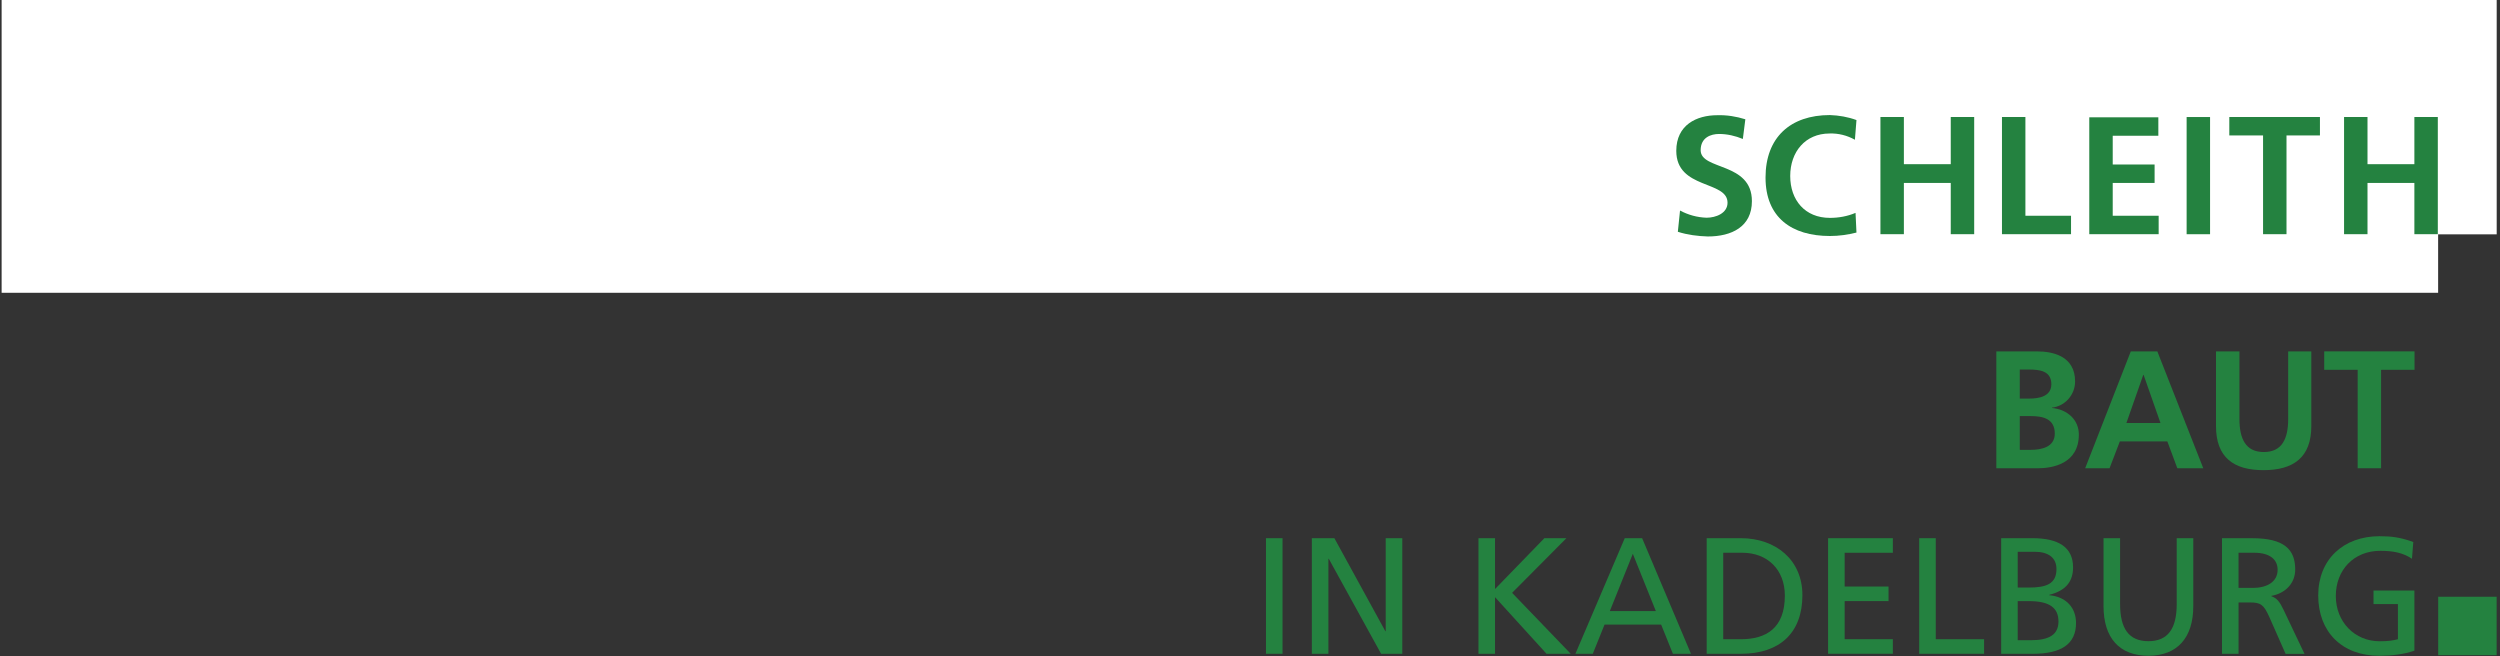
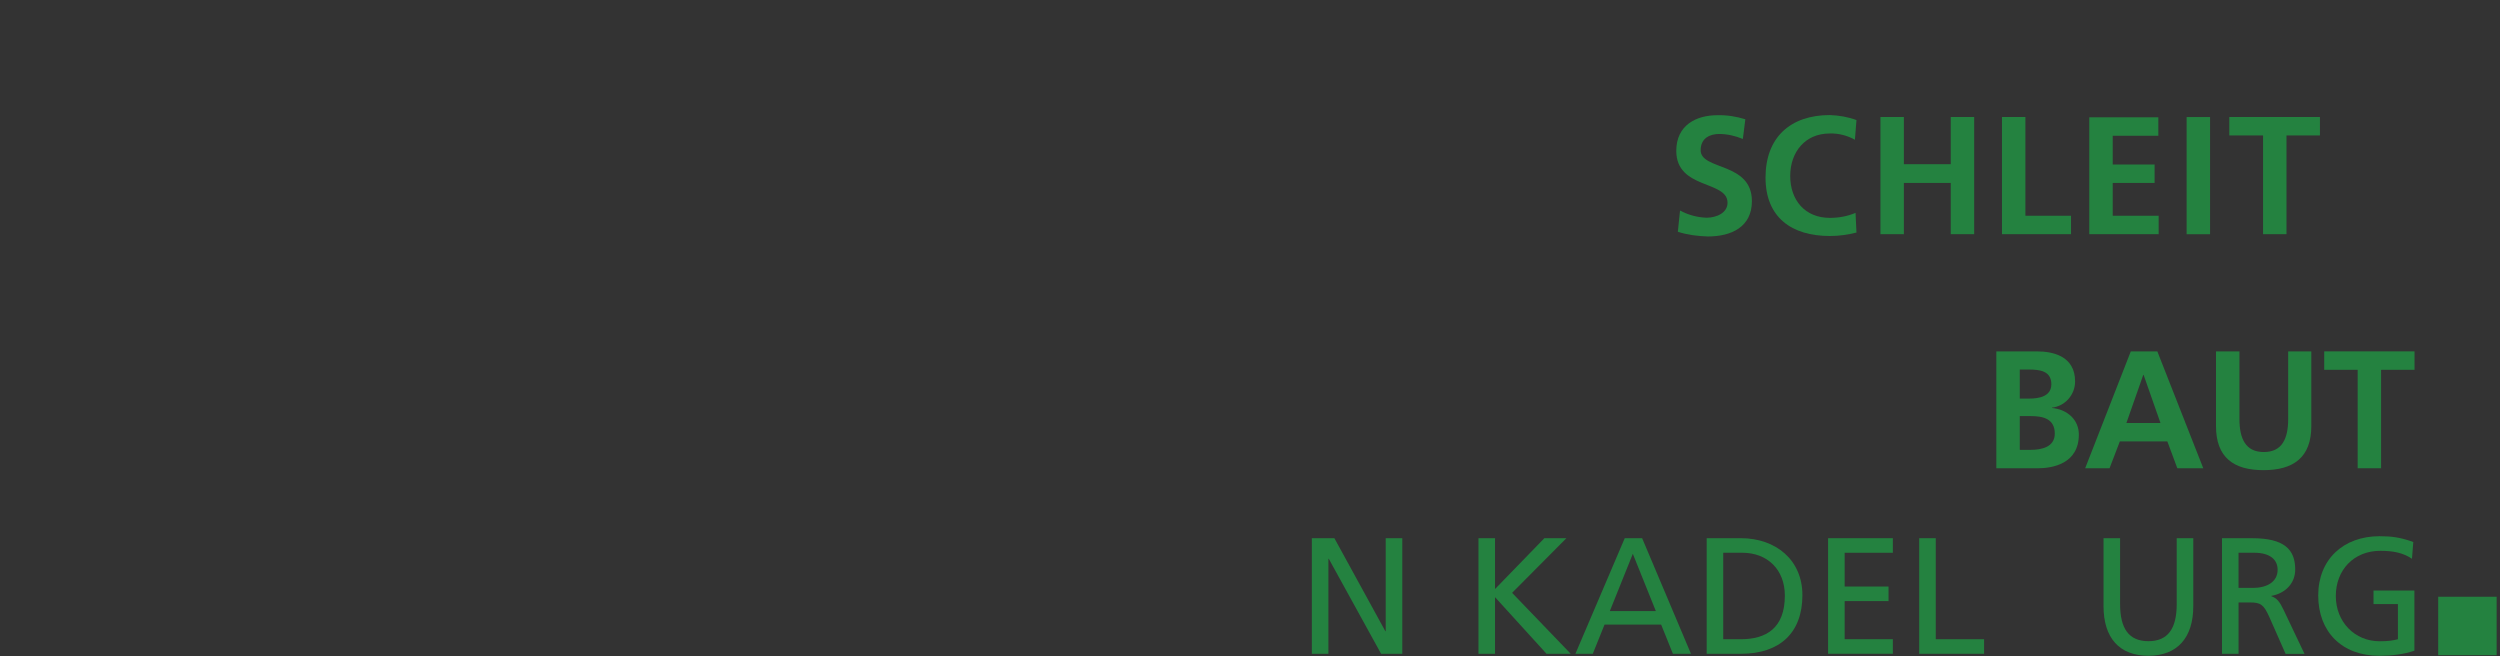
<svg xmlns="http://www.w3.org/2000/svg" id="Ebene_1" version="1.1" viewBox="0 0 800 210" width="1600" height="420">
  <rect x="0" y="0" width="800" height="210" fill="#333333" stroke="none" />
  <defs>
    <style>
      .st0 {
        fill: none;
      }

      .st1 {
        fill: #248240;
      }

      .st2 {
        isolation: isolate;
      }

      .st3 {
        fill: #fff;
      }
    </style>
  </defs>
  <g id="Gruppe_26">
-     <path id="Pfad_27" class="st3" d="M.52-.01v93.7h779.68v-18.7h18.74V-.01H.52Z" />
-   </g>
+     </g>
  <g id="Gruppe_28">
    <g id="Gruppe_27">
      <path id="Pfad_28" class="st1" d="M638.83,112.45h13.1c4.8,0,12.1,1.4,12.1,9.6,0,4.3-3.2,7.9-7.4,8.4v.1c5.1.5,8.6,3.9,8.6,8.5,0,9.4-8.5,10.8-13.2,10.8h-13.2v-37.4ZM646.33,127.55h3c3.2,0,7.1-.7,7.1-4.6,0-4.3-3.8-4.7-7.2-4.7h-2.9v9.3ZM646.33,143.95h3.5c3.5,0,7.7-.9,7.7-5.2,0-4.9-4-5.6-7.7-5.6h-3.5v10.8Z" />
    </g>
  </g>
  <g id="Gruppe_29">
    <path id="Pfad_30" class="st1" d="M681.85,112.45h8.5l14.7,37.4h-8.3l-3.2-8.6h-15.2l-3.3,8.6h-7.8l14.6-37.4ZM685.95,119.95h-.1l-5.4,15.4h10.9l-5.4-15.4Z" />
  </g>
  <g id="Gruppe_31">
    <g id="Gruppe_30">
      <path id="Pfad_31" class="st1" d="M709.12,112.45h7.5v21.6c0,6.4,2,10.6,7.8,10.6s7.8-4.2,7.8-10.6v-21.6h7.4v23.9c0,10-5.7,14.1-15.3,14.1s-15.2-4.1-15.2-14.1v-23.9Z" />
    </g>
  </g>
  <g id="Gruppe_32">
    <path id="Pfad_33" class="st1" d="M754.45,118.34h-10.7v-5.9h28.9v5.9h-10.7v31.5h-7.5v-31.5Z" />
  </g>
  <g id="Gruppe_33">
-     <path id="Pfad_34" class="st1" d="M750.1,74.94h7.5v-16.4h15v16.4h7.5v-37.5h-7.5v15.1h-15v-15.1h-7.5v37.5Z" />
-   </g>
+     </g>
  <g id="Gruppe_34">
    <path id="Pfad_35" class="st1" d="M724.18,74.94h7.5v-31.6h10.7v-5.9h-29v5.9h10.8v31.6Z" />
  </g>
  <rect id="Pfad_36" class="st1" x="699.72" y="37.45" width="7.5" height="37.5" />
  <g id="Gruppe_35">
    <path id="Pfad_37" class="st1" d="M668.57,74.94h22.2v-5.9h-14.7v-10.5h13.4v-5.9h-13.4v-9.2h14.6v-5.9h-22.1v37.4Z" />
  </g>
  <g id="Gruppe_36">
    <path id="Pfad_38" class="st1" d="M640.63,74.94h22.1v-5.9h-14.6v-31.6h-7.5v37.5Z" />
  </g>
  <g id="Gruppe_37">
    <path id="Pfad_39" class="st1" d="M601.74,74.94h7.5v-16.4h15v16.4h7.5v-37.5h-7.5v15.1h-15v-15.1h-7.5v37.5Z" />
  </g>
  <g id="Gruppe_40">
    <g id="Gruppe_38">
      <path id="Pfad_40" class="st1" d="M593.77,68.12c-2.6,1.1-5.4,1.6-8.2,1.6-8,0-12.7-5.7-12.7-13.4s4.8-13.6,12.6-13.6c2.8-.1,5.6.6,8.1,2l.5-6.3c-2.7-1-5.6-1.5-8.5-1.6-12.7,0-20.6,7.2-20.6,20s8.4,18.7,20.6,18.7c2.9,0,5.7-.4,8.5-1.1l-.3-6.3Z" />
    </g>
    <g id="Gruppe_39">
      <path id="Pfad_41" class="st1" d="M558.51,38.17c-2.9-.9-5.9-1.4-9-1.3-6.6,0-13.1,3.1-13.1,11.4,0,12.4,16.4,9.4,16.4,16.6,0,3.4-3.8,4.8-6.7,4.8-3-.1-5.9-.9-8.5-2.3l-.7,6.8c3.1,1,6.4,1.4,9.6,1.5,7.6,0,14.1-3.1,14.1-11.3,0-12.6-16.4-9.8-16.4-16.3,0-4.1,3.3-5.2,5.9-5.2s5.2.6,7.6,1.6l.8-6.3Z" />
    </g>
  </g>
  <rect id="Pfad_43" class="st1" x="780.22" y="190.96" width="18.7" height="18.7" />
  <rect class="st0" x="343.3" y="169.49" width="434.5" height="183" />
  <g class="st2">
-     <path class="st1" d="M405.11,209.21v-36.99h5.3v36.99h-5.3Z" />
    <path class="st1" d="M441.95,209.21l-16.75-30.42h-.11v30.42h-5.3v-36.99h7.21l16.32,29.78h.11v-29.78h5.3v36.99h-6.78Z" />
    <path class="st1" d="M494.89,209.21l-16.48-18.12v18.12h-5.3v-36.99h5.3v16.27l15.79-16.27h7.05l-17.38,17.49,18.76,19.5h-7.74Z" />
    <path class="st1" d="M535.33,209.21l-3.76-9.33h-18.12l-3.76,9.33h-5.56l15.79-36.99h5.56l15.63,36.99h-5.78ZM522.51,177.21l-7.37,18.33h14.73l-7.37-18.33Z" />
    <path class="st1" d="M546.14,209.21v-36.99h10.92c11.18,0,19.71,6.94,19.71,18.23,0,12.08-7.26,18.76-19.66,18.76h-10.97ZM557.11,204.55c8.06,0,14.04-3.55,14.04-13.94,0-8.43-5.67-13.73-13.57-13.73h-6.15v27.66h5.67Z" />
    <path class="st1" d="M584.99,209.21v-36.99h20.72v4.66h-15.42v10.81h14.04v4.66h-14.04v12.19h15.42v4.66h-20.72Z" />
    <path class="st1" d="M614.14,209.21v-36.99h5.3v32.33h15.47v4.66h-20.77Z" />
-     <path class="st1" d="M640.38,209.21v-36.99h10.02c8.32,0,12.98,2.91,12.98,9.33,0,4.13-1.91,7.37-7.63,8.8v.11c5.67.53,8.58,4.24,8.58,8.9,0,6.68-4.61,9.86-13.94,9.86h-10.02ZM649.17,188.02c5.56,0,8.9-1.11,8.9-5.94,0-3.76-2.81-5.51-6.94-5.51h-5.46v11.45h3.5ZM649.86,204.87c5.88,0,8.85-1.8,8.85-5.99s-2.6-6.52-9.38-6.52h-3.66v12.51h4.19Z" />
    <path class="st1" d="M696.55,172.22h5.3v21.78c0,9.91-4.98,15.84-14.36,15.84s-14.36-5.83-14.36-15.84v-21.78h5.3v21.09c0,7.9,2.86,11.87,9.06,11.87s9.06-3.97,9.06-11.87v-21.09Z" />
    <path class="st1" d="M731.38,209.21l-5.19-11.76c-1.8-4.03-2.86-4.66-6.09-4.66h-3.76v16.43h-5.3v-36.99h9.7c10.28,0,13.73,3.66,13.73,10.02,0,4.24-2.97,7.58-7.63,8.43v.11c1.75.64,2.65,1.7,3.92,4.4l6.68,14.04h-6.04ZM720.94,188.12c4.77,0,7.9-2.12,7.9-5.78,0-3.39-2.6-5.46-7.47-5.46h-5.04v11.23h4.61Z" />
    <path class="st1" d="M767.31,193.31h-7.79v-4.34h13.09v19.24c-3.34,1.17-7.26,1.64-11.23,1.64-12.03,0-19.55-7.74-19.55-19.29s8.05-18.97,19.61-18.97c3.71,0,6.62.32,10.81,1.86l-.42,5.35c-2.86-1.91-5.99-2.54-10.12-2.54-8.53,0-14.25,6.15-14.25,14.47s6.09,14.47,13.99,14.47c2.86,0,4.08-.21,5.88-.64v-11.24Z" />
  </g>
</svg>